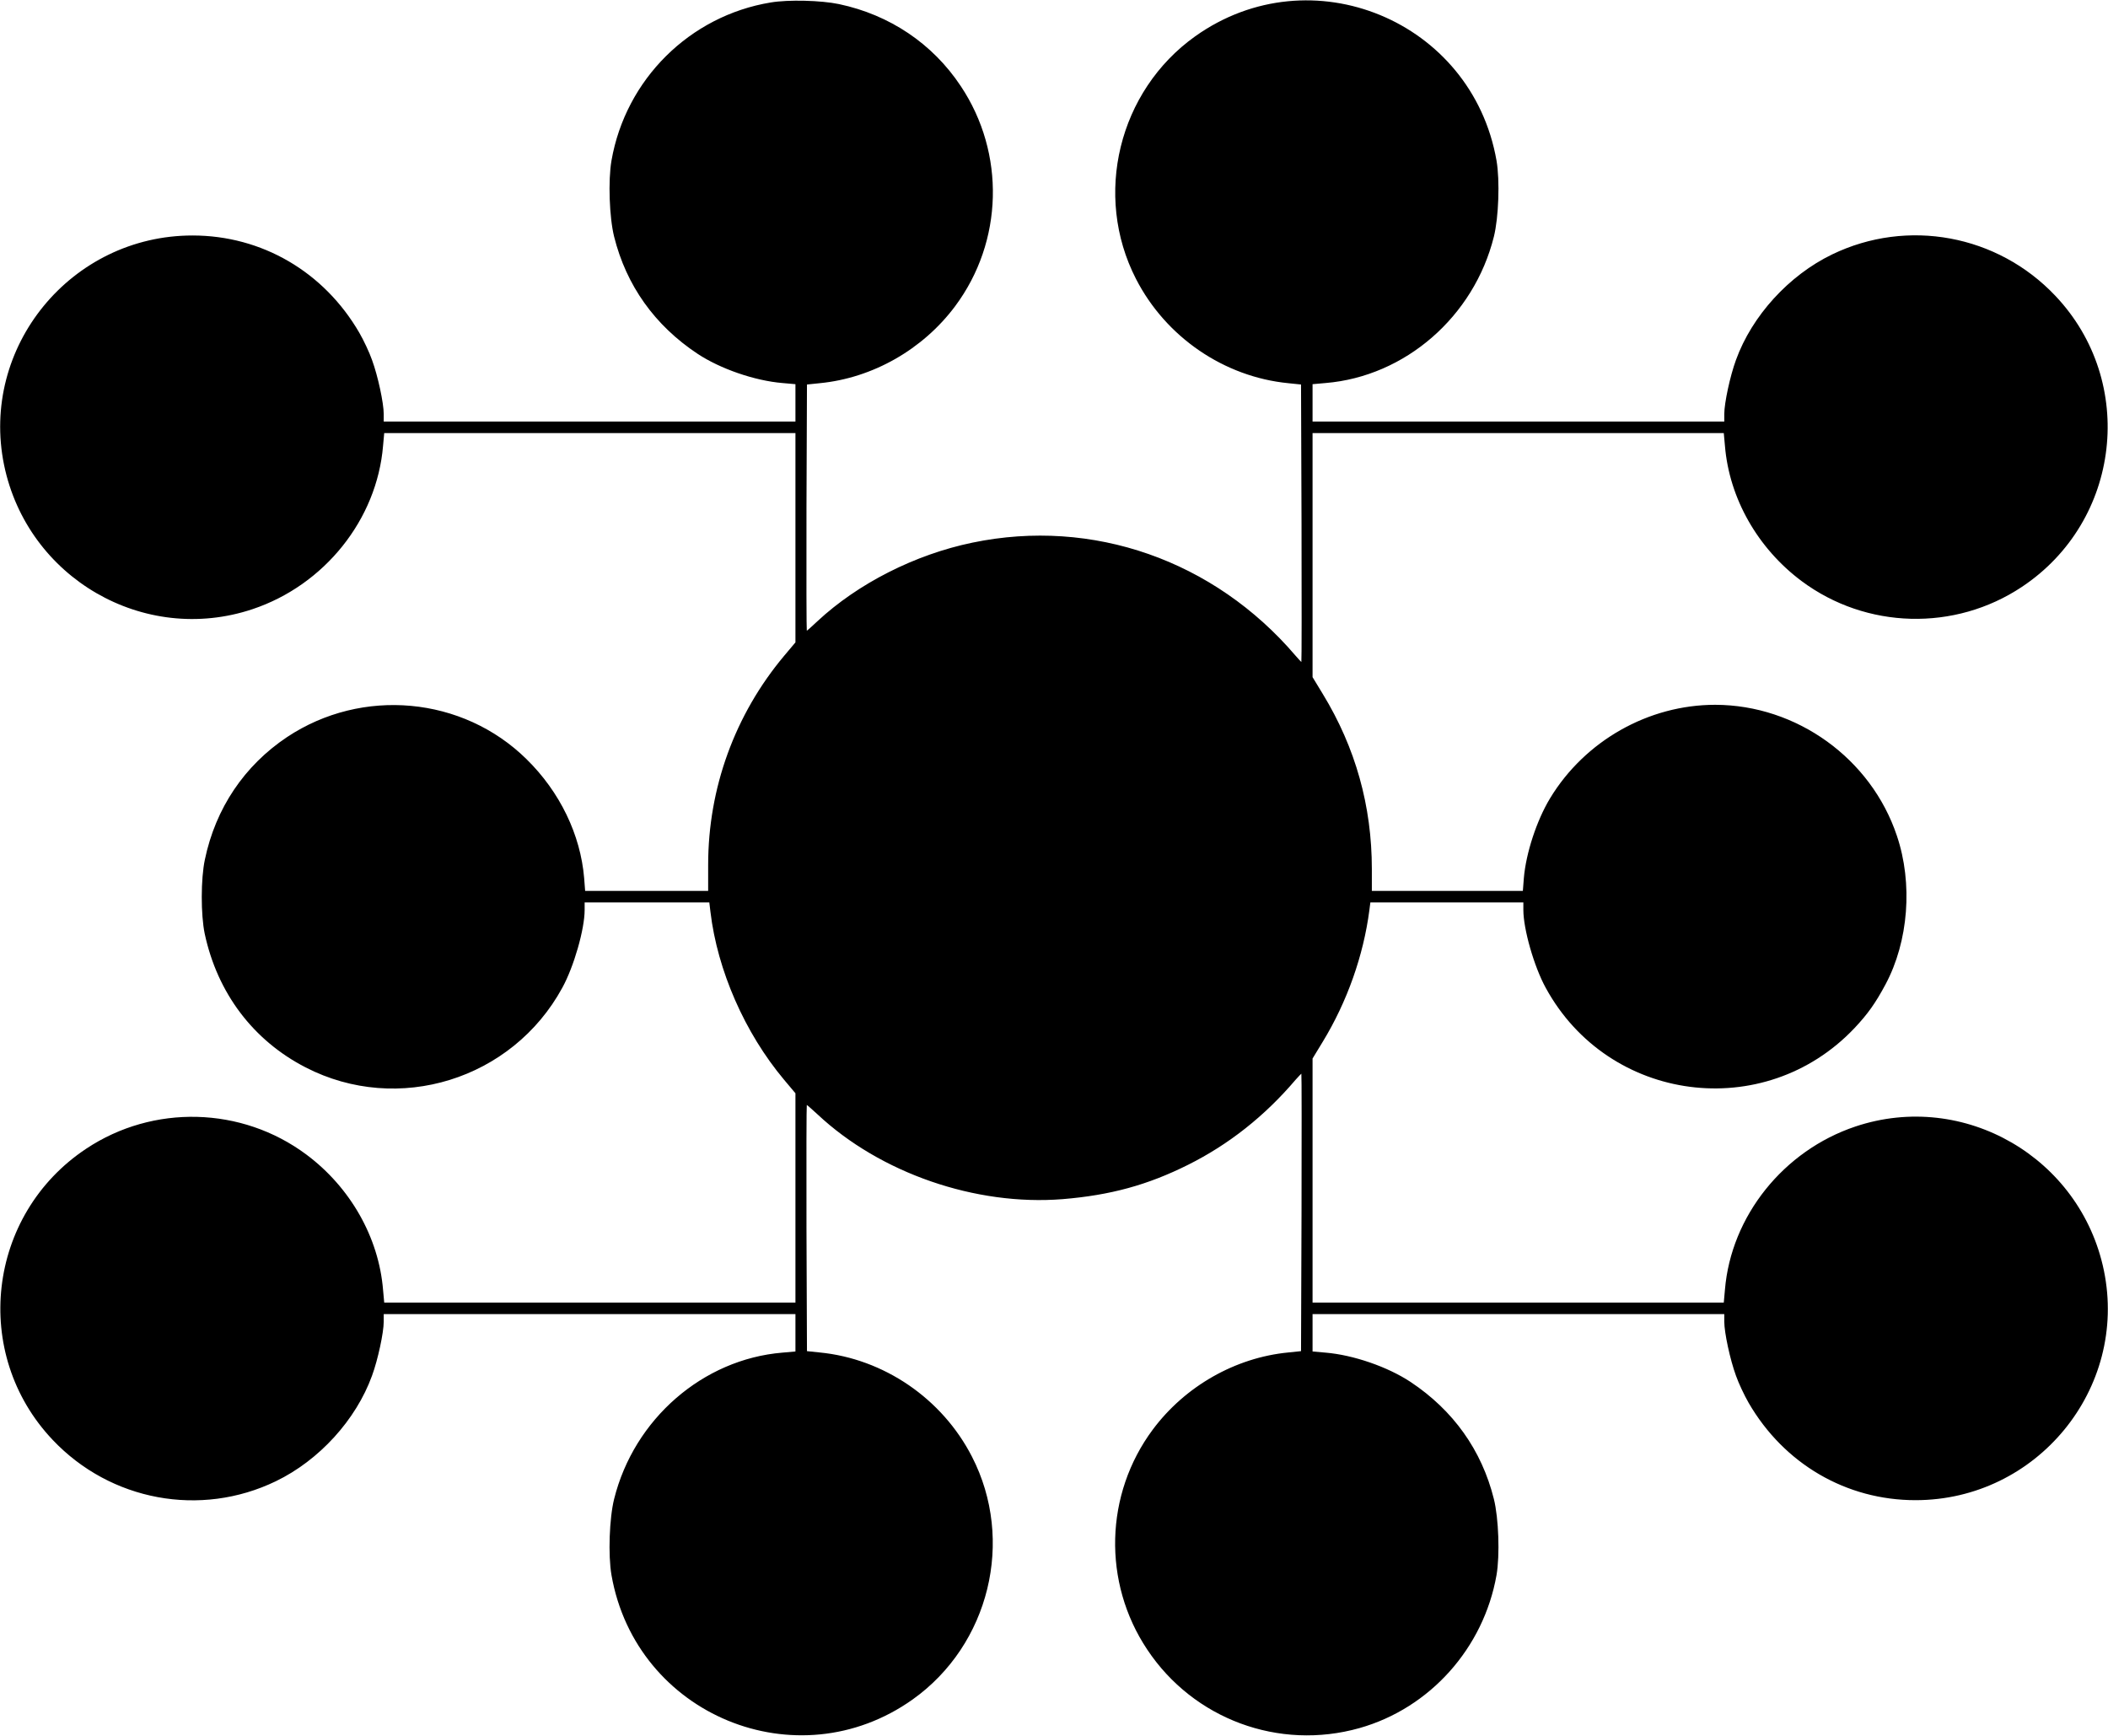
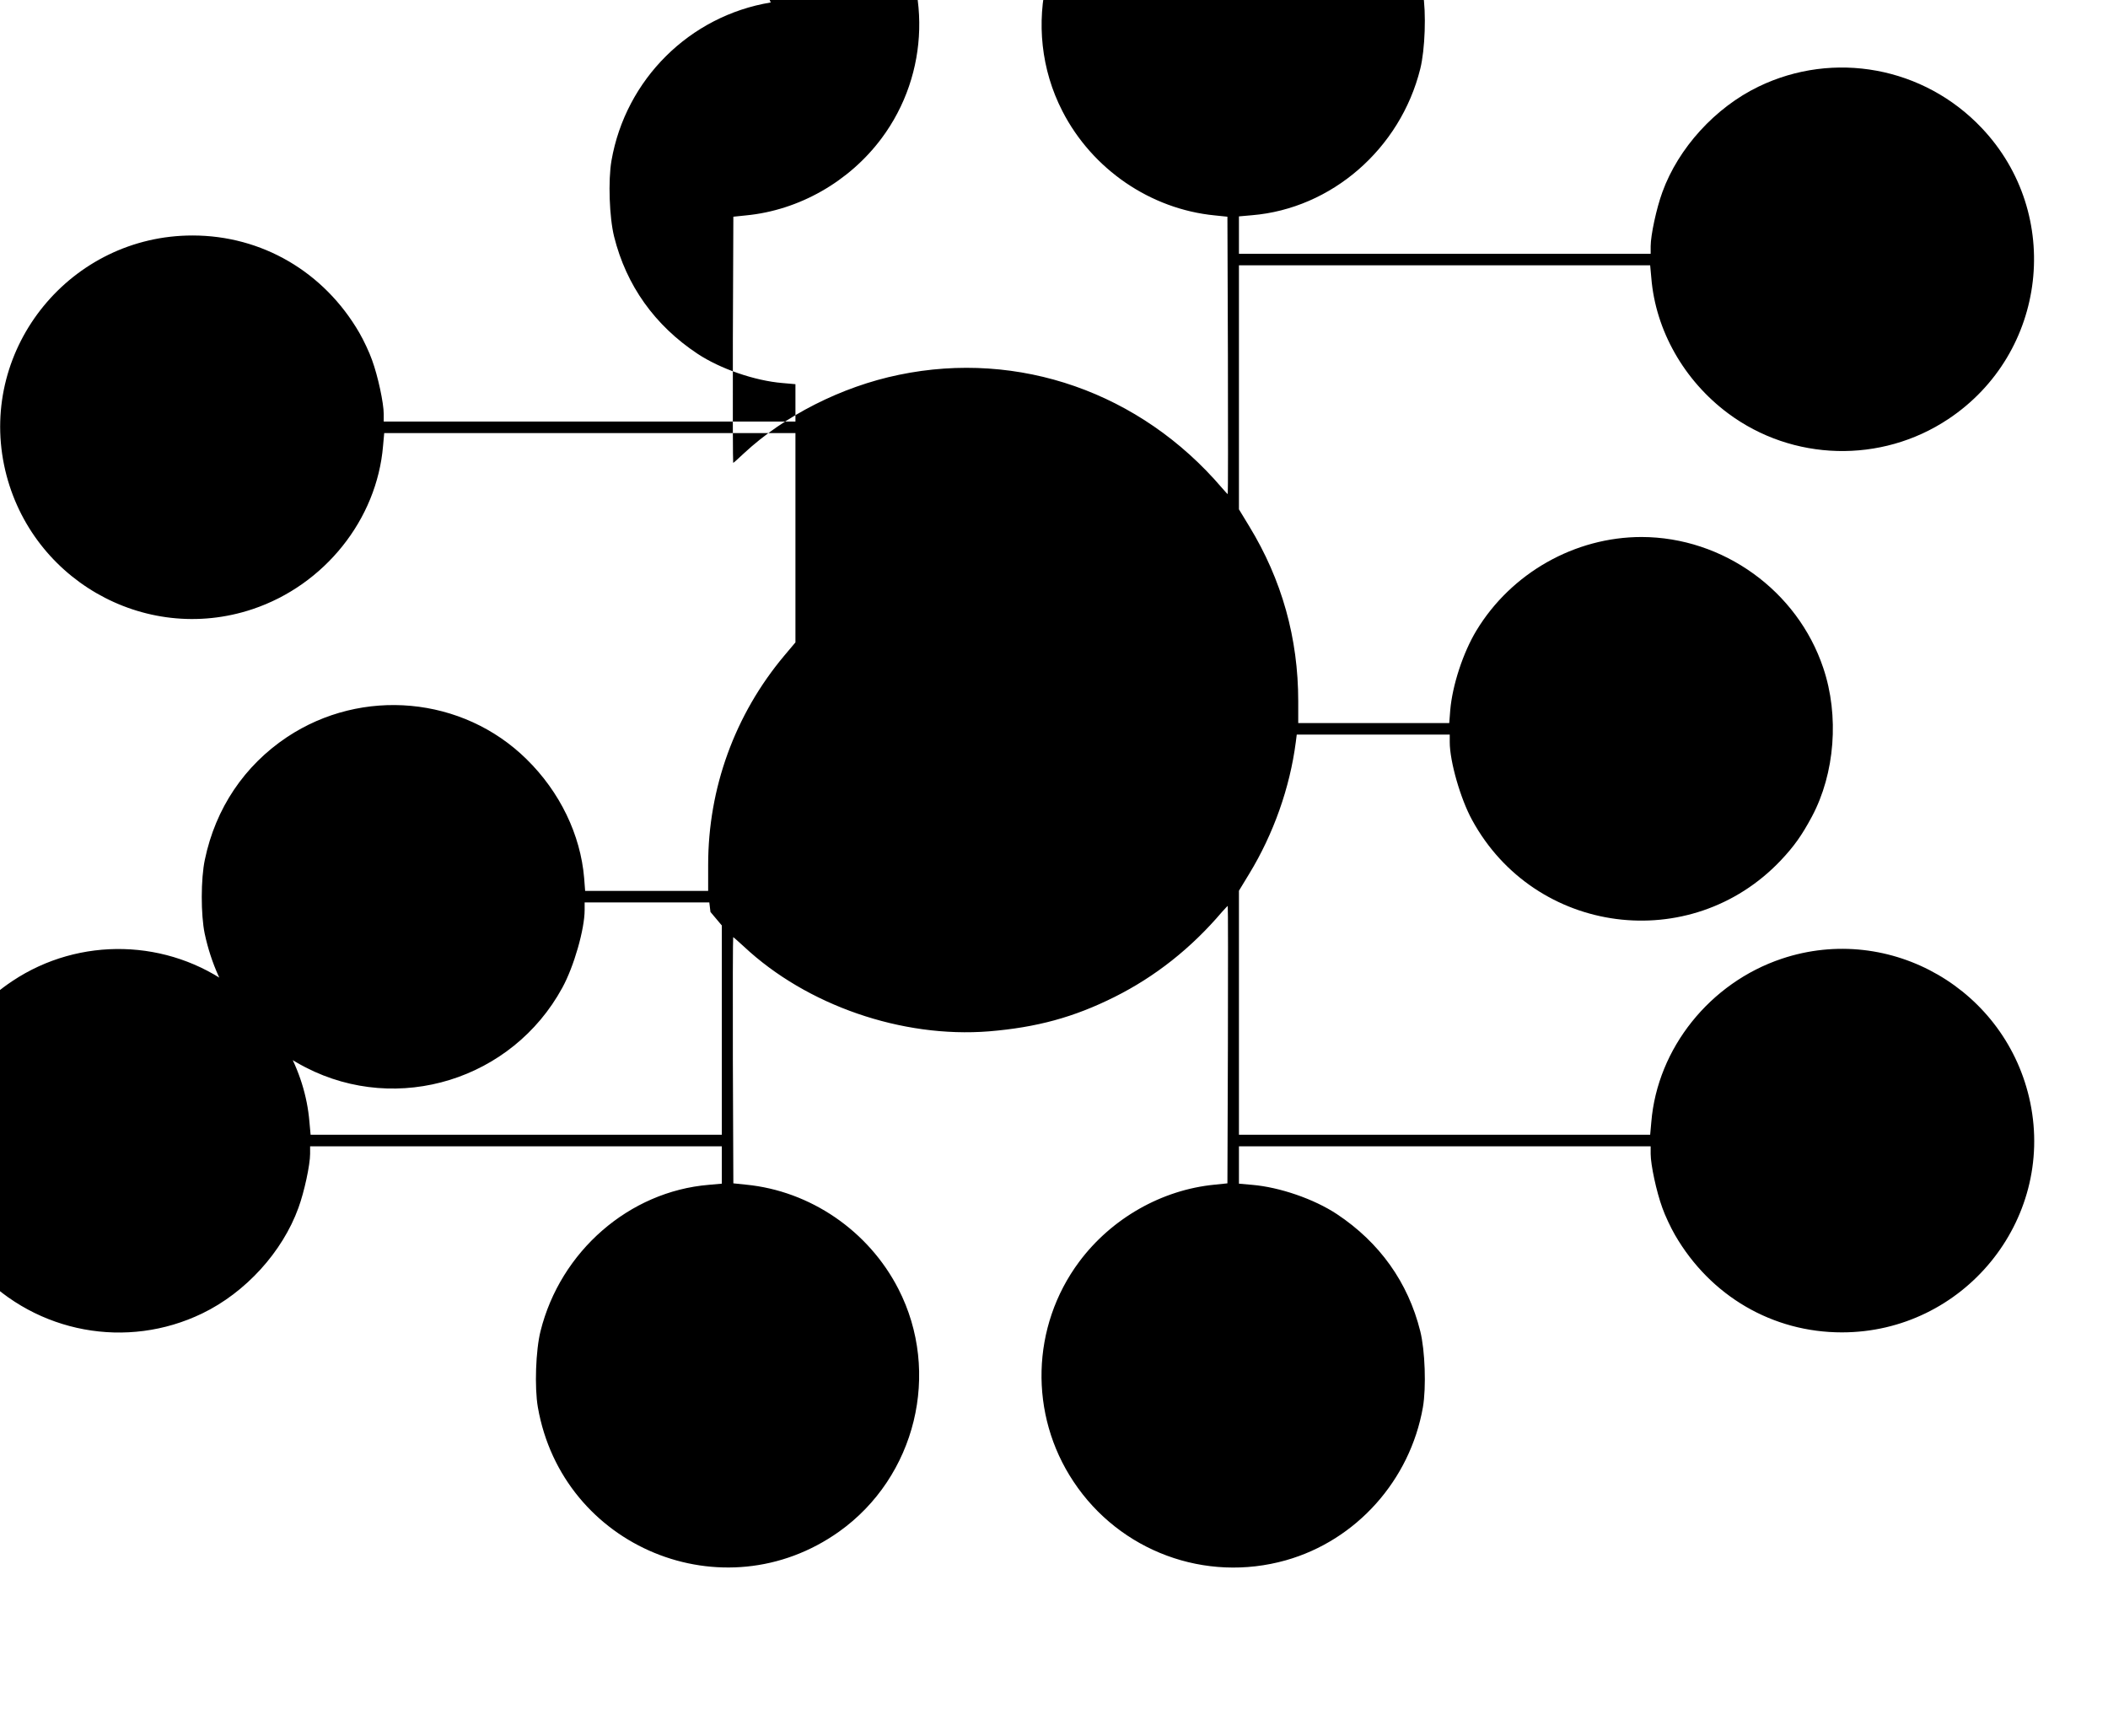
<svg xmlns="http://www.w3.org/2000/svg" version="1.0" width="1280pt" height="1054pt" viewBox="0 0 1280 1054" preserveAspectRatio="xMidYMid meet">
  <g transform="translate(0,1054) scale(0.1,-0.1)" fill="#000000" stroke="none">
-     <path d="M4680 10525 c-492 -81 -881 -467 -967 -960 -21 -121 -13 -346 16 -462 74 -297 247 -539 506 -711 139 -92 348 -164 516 -178 l79 -7 0 -113 0 -114 -1250 0 -1250 0 0 46 c0 66 -35 230 -71 328 -16 46 -51 120 -77 165 -215 371 -593 591 -1013 591 -737 0 -1292 -677 -1144 -1395 142 -685 849 -1095 1509 -874 436 146 755 544 792 992 l7 77 1248 0 1249 0 0 -636 0 -635 -69 -82 c-299 -357 -461 -803 -461 -1269 l0 -158 -374 0 -373 0 -6 78 c-22 263 -147 523 -350 722 -387 381 -998 437 -1454 134 -259 -173 -434 -432 -499 -744 -25 -117 -25 -335 -1 -450 77 -360 294 -648 613 -812 561 -289 1254 -74 1558 483 71 129 136 357 136 473 l0 46 379 0 378 0 7 -58 c42 -354 208 -734 447 -1019 l69 -82 0 -635 0 -636 -1249 0 -1248 0 -7 77 c-26 319 -199 623 -466 822 -392 292 -930 306 -1337 35 -602 -400 -699 -1245 -203 -1768 351 -371 898 -472 1355 -251 263 127 487 373 584 641 36 98 71 262 71 328 l0 46 1250 0 1250 0 0 -114 0 -113 -79 -7 c-483 -40 -901 -403 -1022 -889 -29 -116 -37 -341 -16 -462 149 -851 1127 -1254 1829 -755 466 332 621 966 360 1474 -181 353 -535 595 -925 633 l-77 8 -3 748 c-1 411 0 747 2 747 2 0 31 -26 65 -57 381 -357 960 -557 1488 -515 290 24 515 85 763 209 246 123 464 295 652 516 18 20 34 37 35 37 2 0 2 -379 1 -842 l-3 -843 -77 -8 c-322 -31 -627 -205 -823 -468 -292 -392 -306 -928 -34 -1336 281 -423 800 -615 1289 -477 428 121 754 486 832 929 21 121 13 346 -16 462 -74 297 -247 539 -506 711 -139 92 -348 164 -516 178 l-79 7 0 113 0 114 1250 0 1250 0 0 -46 c0 -66 35 -230 71 -328 16 -46 51 -120 77 -165 215 -371 593 -591 1013 -591 737 0 1292 677 1144 1395 -142 685 -849 1095 -1509 874 -436 -146 -755 -544 -792 -991 l-7 -78 -1248 0 -1249 0 0 741 0 741 62 102 c148 243 247 523 283 799 l6 47 465 0 464 0 0 -46 c0 -116 65 -344 136 -473 381 -698 1327 -822 1874 -245 81 86 128 152 189 266 140 262 167 613 69 903 -157 469 -608 794 -1103 795 -405 0 -791 -218 -1003 -568 -81 -134 -146 -332 -159 -484 l-6 -78 -458 0 -459 0 0 133 c0 382 -99 737 -298 1063 l-62 102 0 741 0 741 1249 0 1248 0 7 -77 c26 -319 199 -623 466 -822 392 -292 930 -306 1337 -35 602 400 699 1245 203 1768 -351 371 -898 472 -1355 251 -263 -127 -487 -373 -584 -641 -36 -98 -71 -262 -71 -328 l0 -46 -1250 0 -1250 0 0 114 0 113 79 7 c483 40 901 403 1022 889 29 116 37 341 16 462 -149 851 -1127 1254 -1829 755 -466 -332 -621 -966 -360 -1474 181 -353 535 -595 925 -633 l77 -8 3 -843 c1 -463 1 -842 -1 -842 -1 0 -17 17 -35 38 -495 580 -1233 838 -1961 687 -350 -72 -697 -249 -942 -477 -34 -32 -63 -58 -65 -58 -2 0 -3 336 -2 747 l3 748 77 8 c322 31 627 205 823 468 292 392 306 928 34 1336 -171 258 -432 433 -739 498 -109 23 -308 28 -415 10z" />
+     <path d="M4680 10525 c-492 -81 -881 -467 -967 -960 -21 -121 -13 -346 16 -462 74 -297 247 -539 506 -711 139 -92 348 -164 516 -178 l79 -7 0 -113 0 -114 -1250 0 -1250 0 0 46 c0 66 -35 230 -71 328 -16 46 -51 120 -77 165 -215 371 -593 591 -1013 591 -737 0 -1292 -677 -1144 -1395 142 -685 849 -1095 1509 -874 436 146 755 544 792 992 l7 77 1248 0 1249 0 0 -636 0 -635 -69 -82 c-299 -357 -461 -803 -461 -1269 l0 -158 -374 0 -373 0 -6 78 c-22 263 -147 523 -350 722 -387 381 -998 437 -1454 134 -259 -173 -434 -432 -499 -744 -25 -117 -25 -335 -1 -450 77 -360 294 -648 613 -812 561 -289 1254 -74 1558 483 71 129 136 357 136 473 l0 46 379 0 378 0 7 -58 l69 -82 0 -635 0 -636 -1249 0 -1248 0 -7 77 c-26 319 -199 623 -466 822 -392 292 -930 306 -1337 35 -602 -400 -699 -1245 -203 -1768 351 -371 898 -472 1355 -251 263 127 487 373 584 641 36 98 71 262 71 328 l0 46 1250 0 1250 0 0 -114 0 -113 -79 -7 c-483 -40 -901 -403 -1022 -889 -29 -116 -37 -341 -16 -462 149 -851 1127 -1254 1829 -755 466 332 621 966 360 1474 -181 353 -535 595 -925 633 l-77 8 -3 748 c-1 411 0 747 2 747 2 0 31 -26 65 -57 381 -357 960 -557 1488 -515 290 24 515 85 763 209 246 123 464 295 652 516 18 20 34 37 35 37 2 0 2 -379 1 -842 l-3 -843 -77 -8 c-322 -31 -627 -205 -823 -468 -292 -392 -306 -928 -34 -1336 281 -423 800 -615 1289 -477 428 121 754 486 832 929 21 121 13 346 -16 462 -74 297 -247 539 -506 711 -139 92 -348 164 -516 178 l-79 7 0 113 0 114 1250 0 1250 0 0 -46 c0 -66 35 -230 71 -328 16 -46 51 -120 77 -165 215 -371 593 -591 1013 -591 737 0 1292 677 1144 1395 -142 685 -849 1095 -1509 874 -436 -146 -755 -544 -792 -991 l-7 -78 -1248 0 -1249 0 0 741 0 741 62 102 c148 243 247 523 283 799 l6 47 465 0 464 0 0 -46 c0 -116 65 -344 136 -473 381 -698 1327 -822 1874 -245 81 86 128 152 189 266 140 262 167 613 69 903 -157 469 -608 794 -1103 795 -405 0 -791 -218 -1003 -568 -81 -134 -146 -332 -159 -484 l-6 -78 -458 0 -459 0 0 133 c0 382 -99 737 -298 1063 l-62 102 0 741 0 741 1249 0 1248 0 7 -77 c26 -319 199 -623 466 -822 392 -292 930 -306 1337 -35 602 400 699 1245 203 1768 -351 371 -898 472 -1355 251 -263 -127 -487 -373 -584 -641 -36 -98 -71 -262 -71 -328 l0 -46 -1250 0 -1250 0 0 114 0 113 79 7 c483 40 901 403 1022 889 29 116 37 341 16 462 -149 851 -1127 1254 -1829 755 -466 -332 -621 -966 -360 -1474 181 -353 535 -595 925 -633 l77 -8 3 -843 c1 -463 1 -842 -1 -842 -1 0 -17 17 -35 38 -495 580 -1233 838 -1961 687 -350 -72 -697 -249 -942 -477 -34 -32 -63 -58 -65 -58 -2 0 -3 336 -2 747 l3 748 77 8 c322 31 627 205 823 468 292 392 306 928 34 1336 -171 258 -432 433 -739 498 -109 23 -308 28 -415 10z" />
  </g>
</svg>